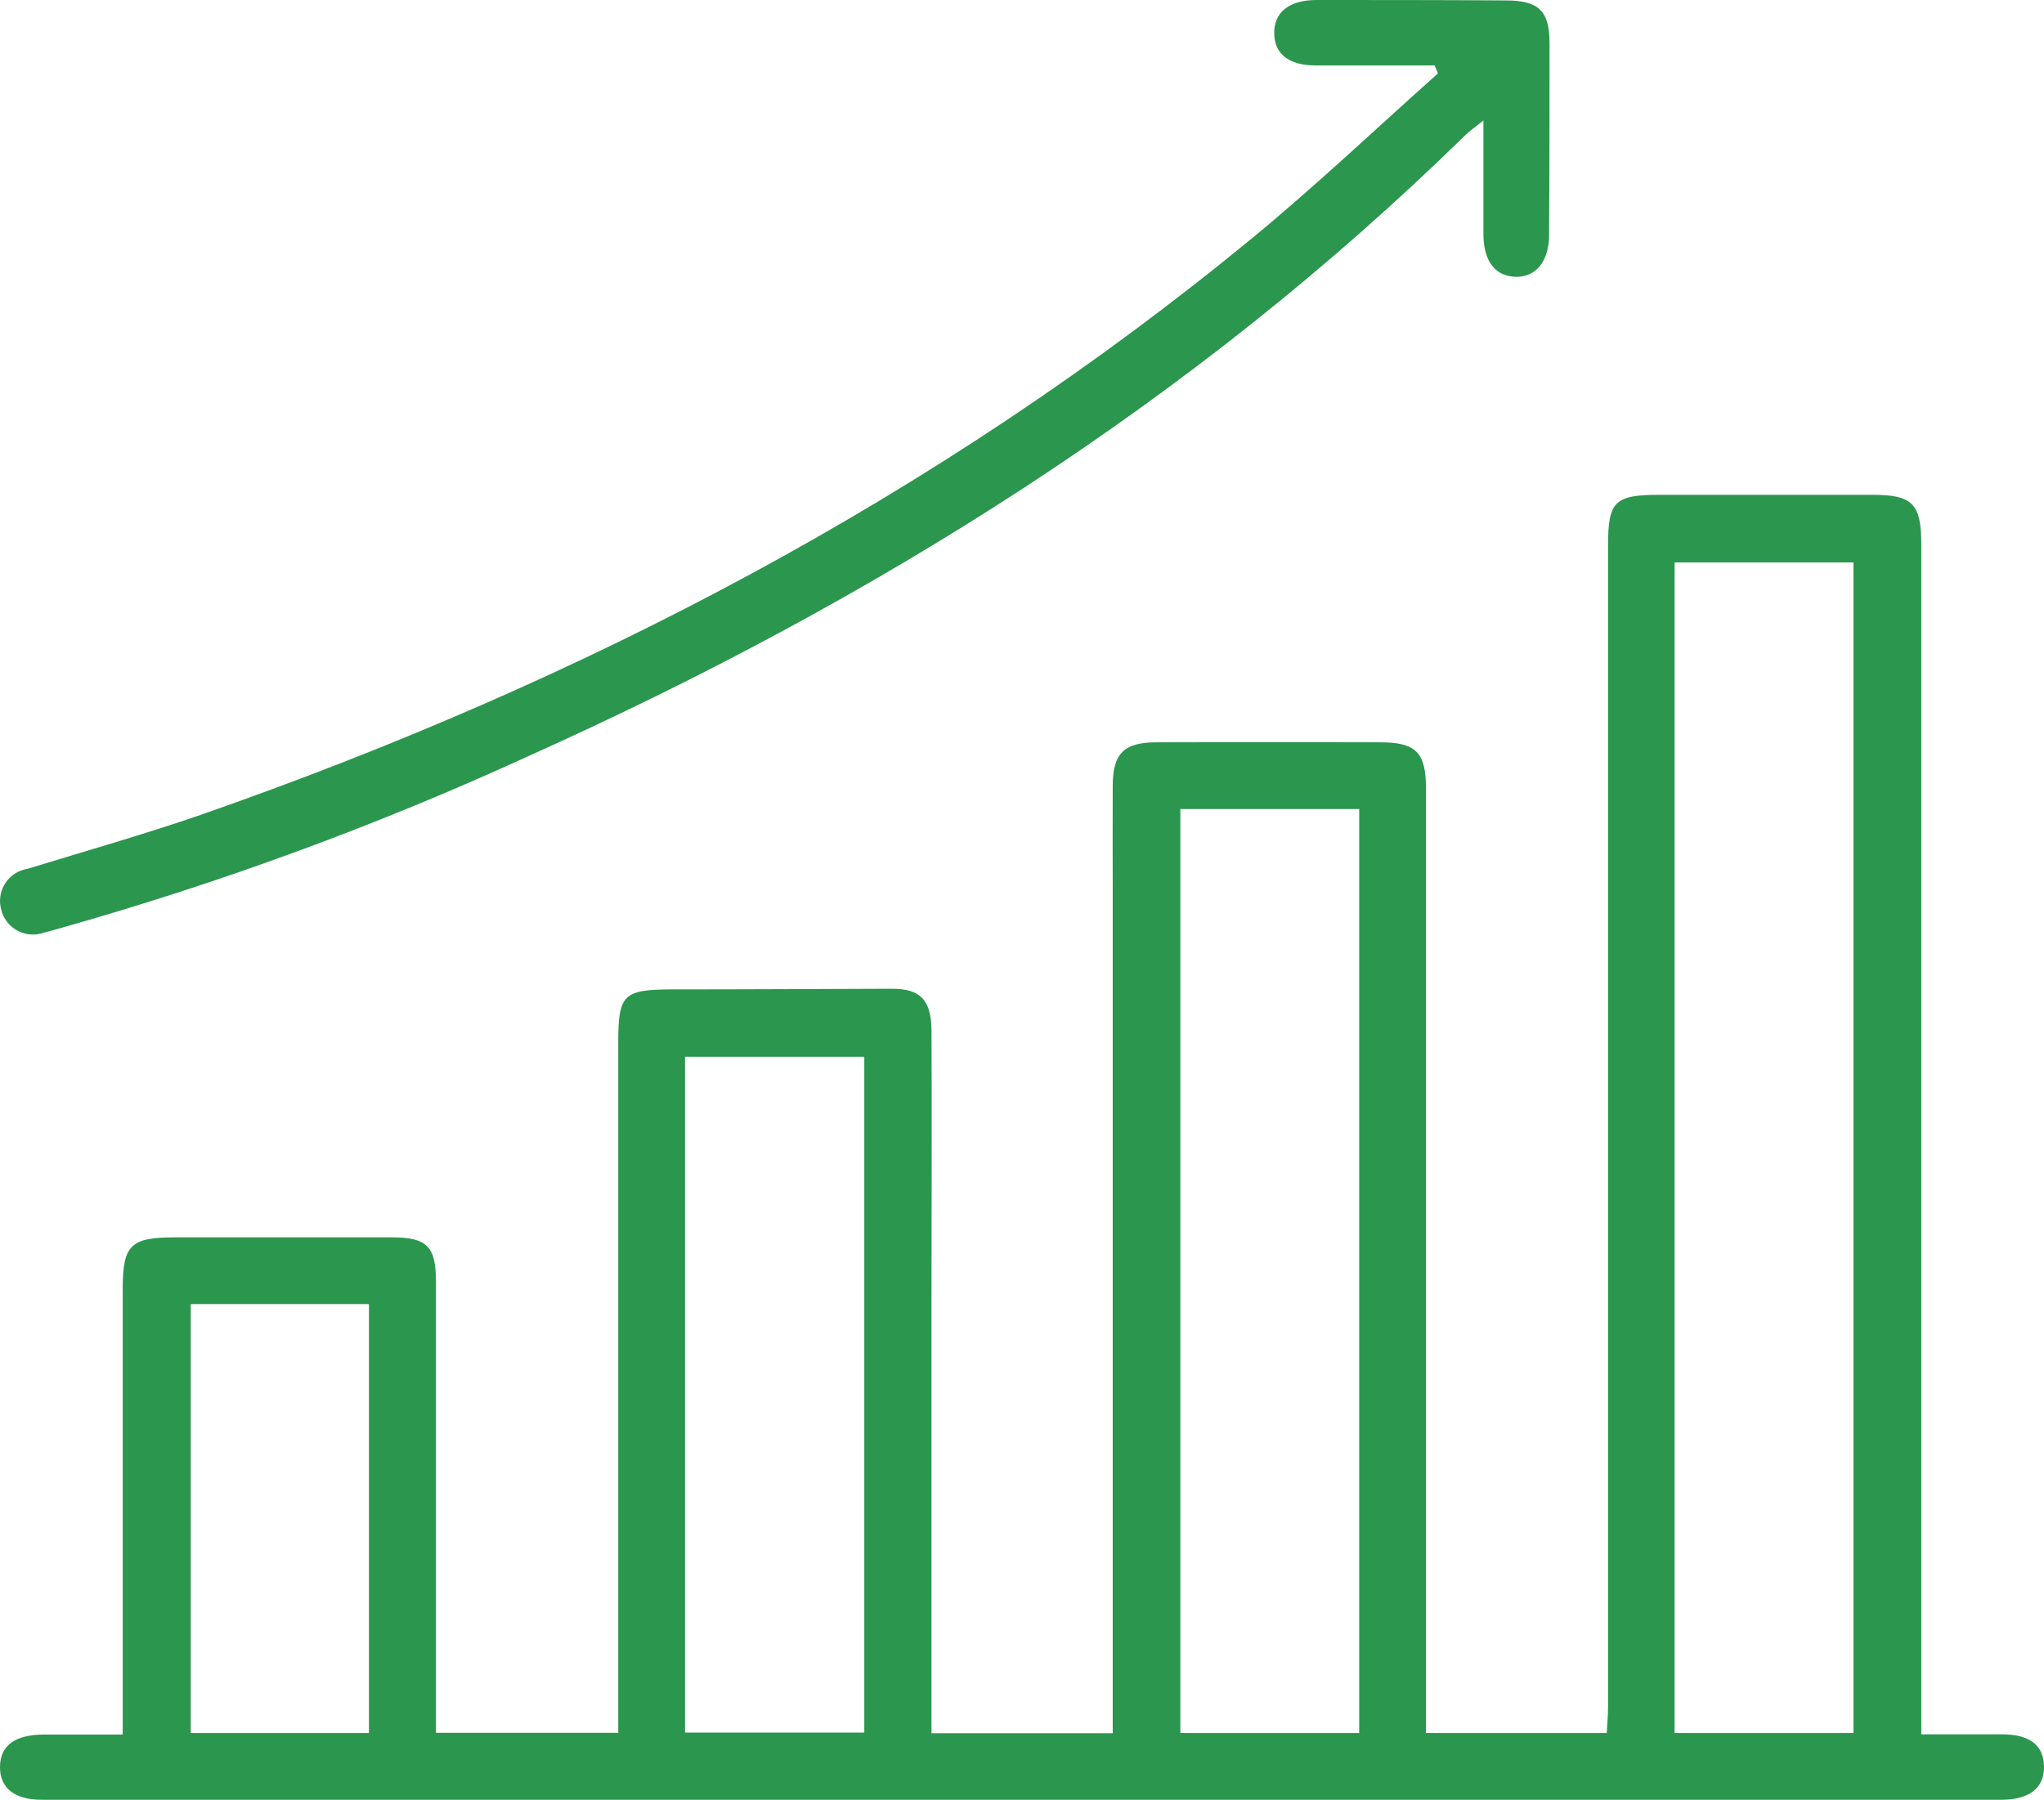
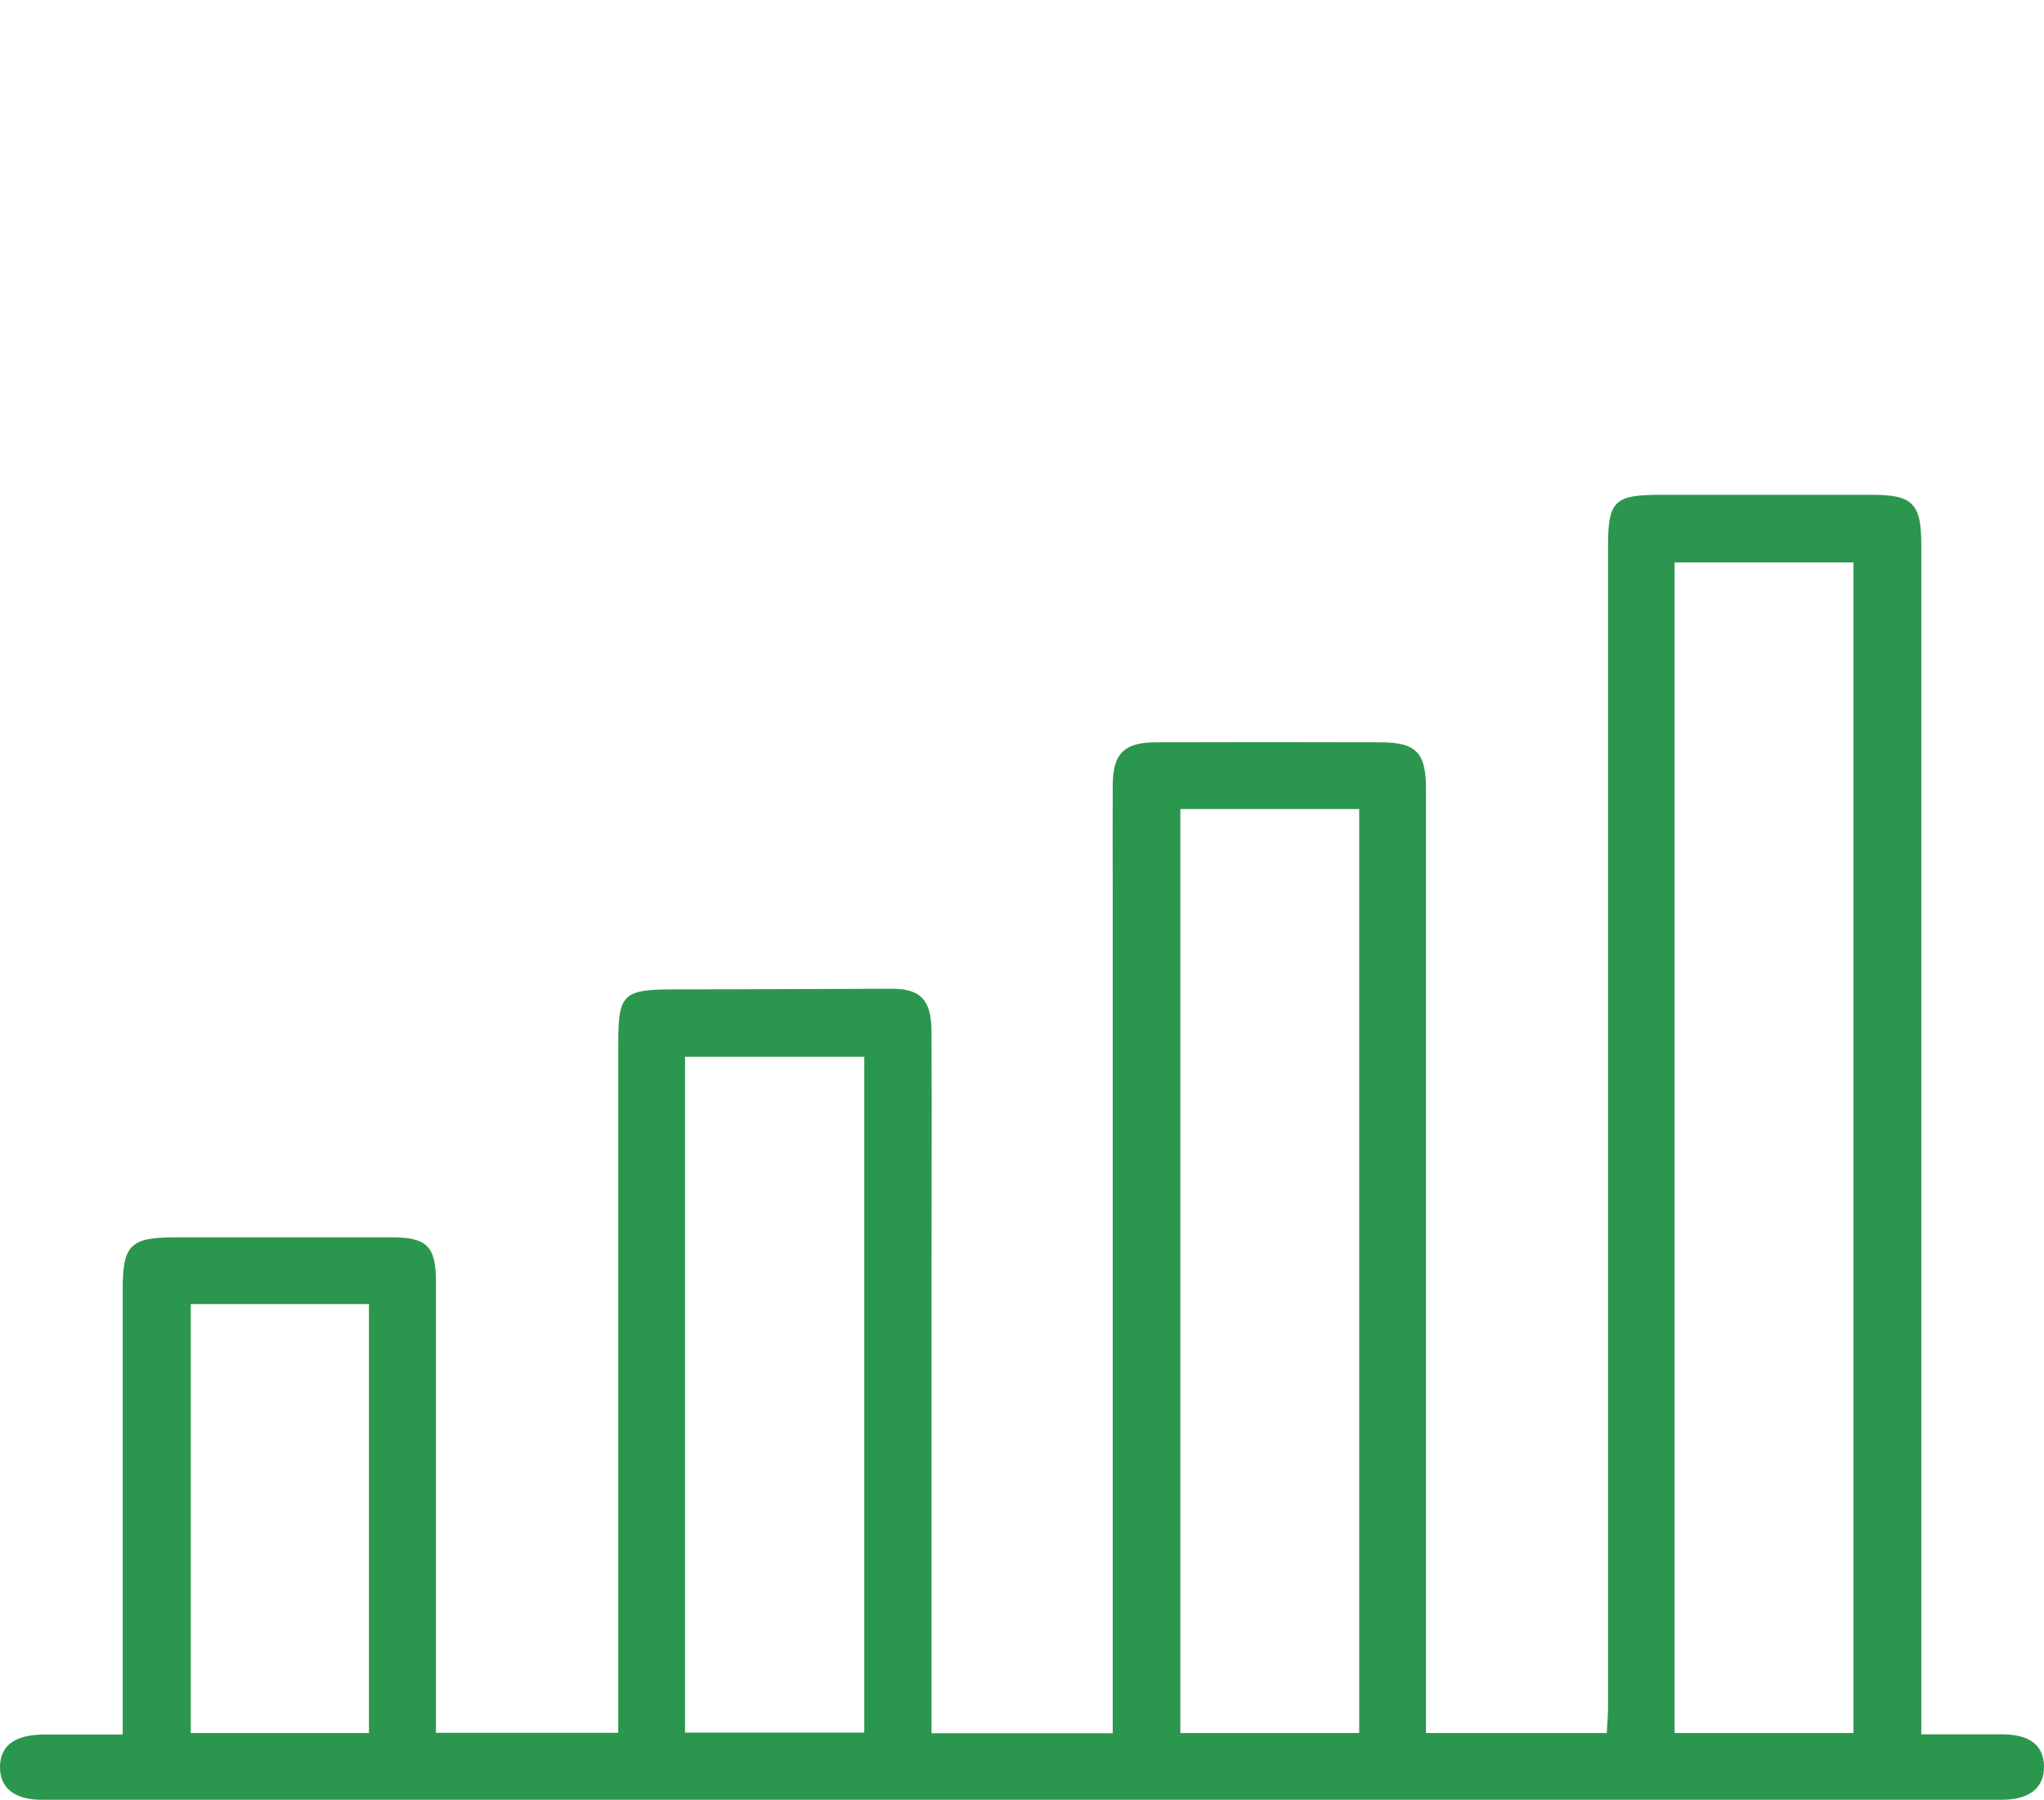
<svg xmlns="http://www.w3.org/2000/svg" id="_83" viewBox="0 0 94.29 83.06">
  <defs>
    <style>.cls-1{fill:#2b964d;}</style>
  </defs>
  <g id="Grupo_8401">
    <path id="Trazado_3737" class="cls-1" d="M65.78,79.96h8.34c.02-.43.06-.81.06-1.18,0-10.45,0-20.89,0-31.34,0-7.42,0-14.83,0-22.25,0-2.08.3-2.36,2.42-2.36h9.76c1.87,0,2.27.4,2.27,2.31,0,17.79,0,35.59,0,53.38v1.5c1.32,0,2.54,0,3.75,0,1.26.01,1.89.51,1.91,1.47.02,1-.67,1.55-1.96,1.55-30.11,0-60.23,0-90.34,0C.68,83.06-.01,82.5,0,81.52s.68-1.48,2.02-1.49c1.18,0,2.35,0,3.64,0v-20.55c0-2.04.36-2.39,2.42-2.39h9.99c1.63,0,2.04.42,2.04,2.04,0,6.47,0,12.93,0,19.4v1.42h8.41v-31.86c0-2.2.24-2.43,2.44-2.44,3.4,0,6.8-.02,10.19-.03,1.29,0,1.81.5,1.82,1.93.02,4.06,0,8.11,0,12.17v20.25h8.36v-38.92c0-1.6-.01-3.21,0-4.81.01-1.48.52-1.99,2.02-1.99,3.44-.01,6.89-.01,10.33,0,1.64,0,2.1.47,2.1,2.13v43.6M85.5,25.95h-8.25v54.01h8.25V25.95ZM54.45,79.96h8.25v-42.63h-8.25v42.63ZM39.87,48.76h-8.27v31.18h8.27v-31.18ZM17.02,60.17h-8.22v19.79h8.22v-19.79Z" />
-     <path id="Trazado_3738" class="cls-1" d="M66.18,3.02c-1.82,0-3.65,0-5.47,0-1.25,0-1.91-.52-1.93-1.46-.02-.99.68-1.56,1.96-1.56,2.91,0,5.82,0,8.72.02,1.53,0,2.02.49,2.02,1.97,0,2.95,0,5.89-.02,8.83,0,1.26-.63,2-1.59,1.95-.93-.05-1.44-.76-1.44-1.98v-5.23c-.37.3-.64.48-.86.7-12.56,12.3-27.22,21.45-43.18,28.62-6.98,3.2-14.2,5.85-21.59,7.94-.26.07-.51.15-.77.21-.78.28-1.65-.12-1.93-.91-.02-.05-.03-.09-.04-.14-.23-.79.23-1.62,1.02-1.85.06-.02.12-.03.18-.04,2.67-.82,5.35-1.58,7.99-2.49,17.65-6.16,34.02-14.69,48.51-26.61,2.94-2.42,5.72-5.06,8.57-7.6l-.15-.38" />
  </g>
</svg>